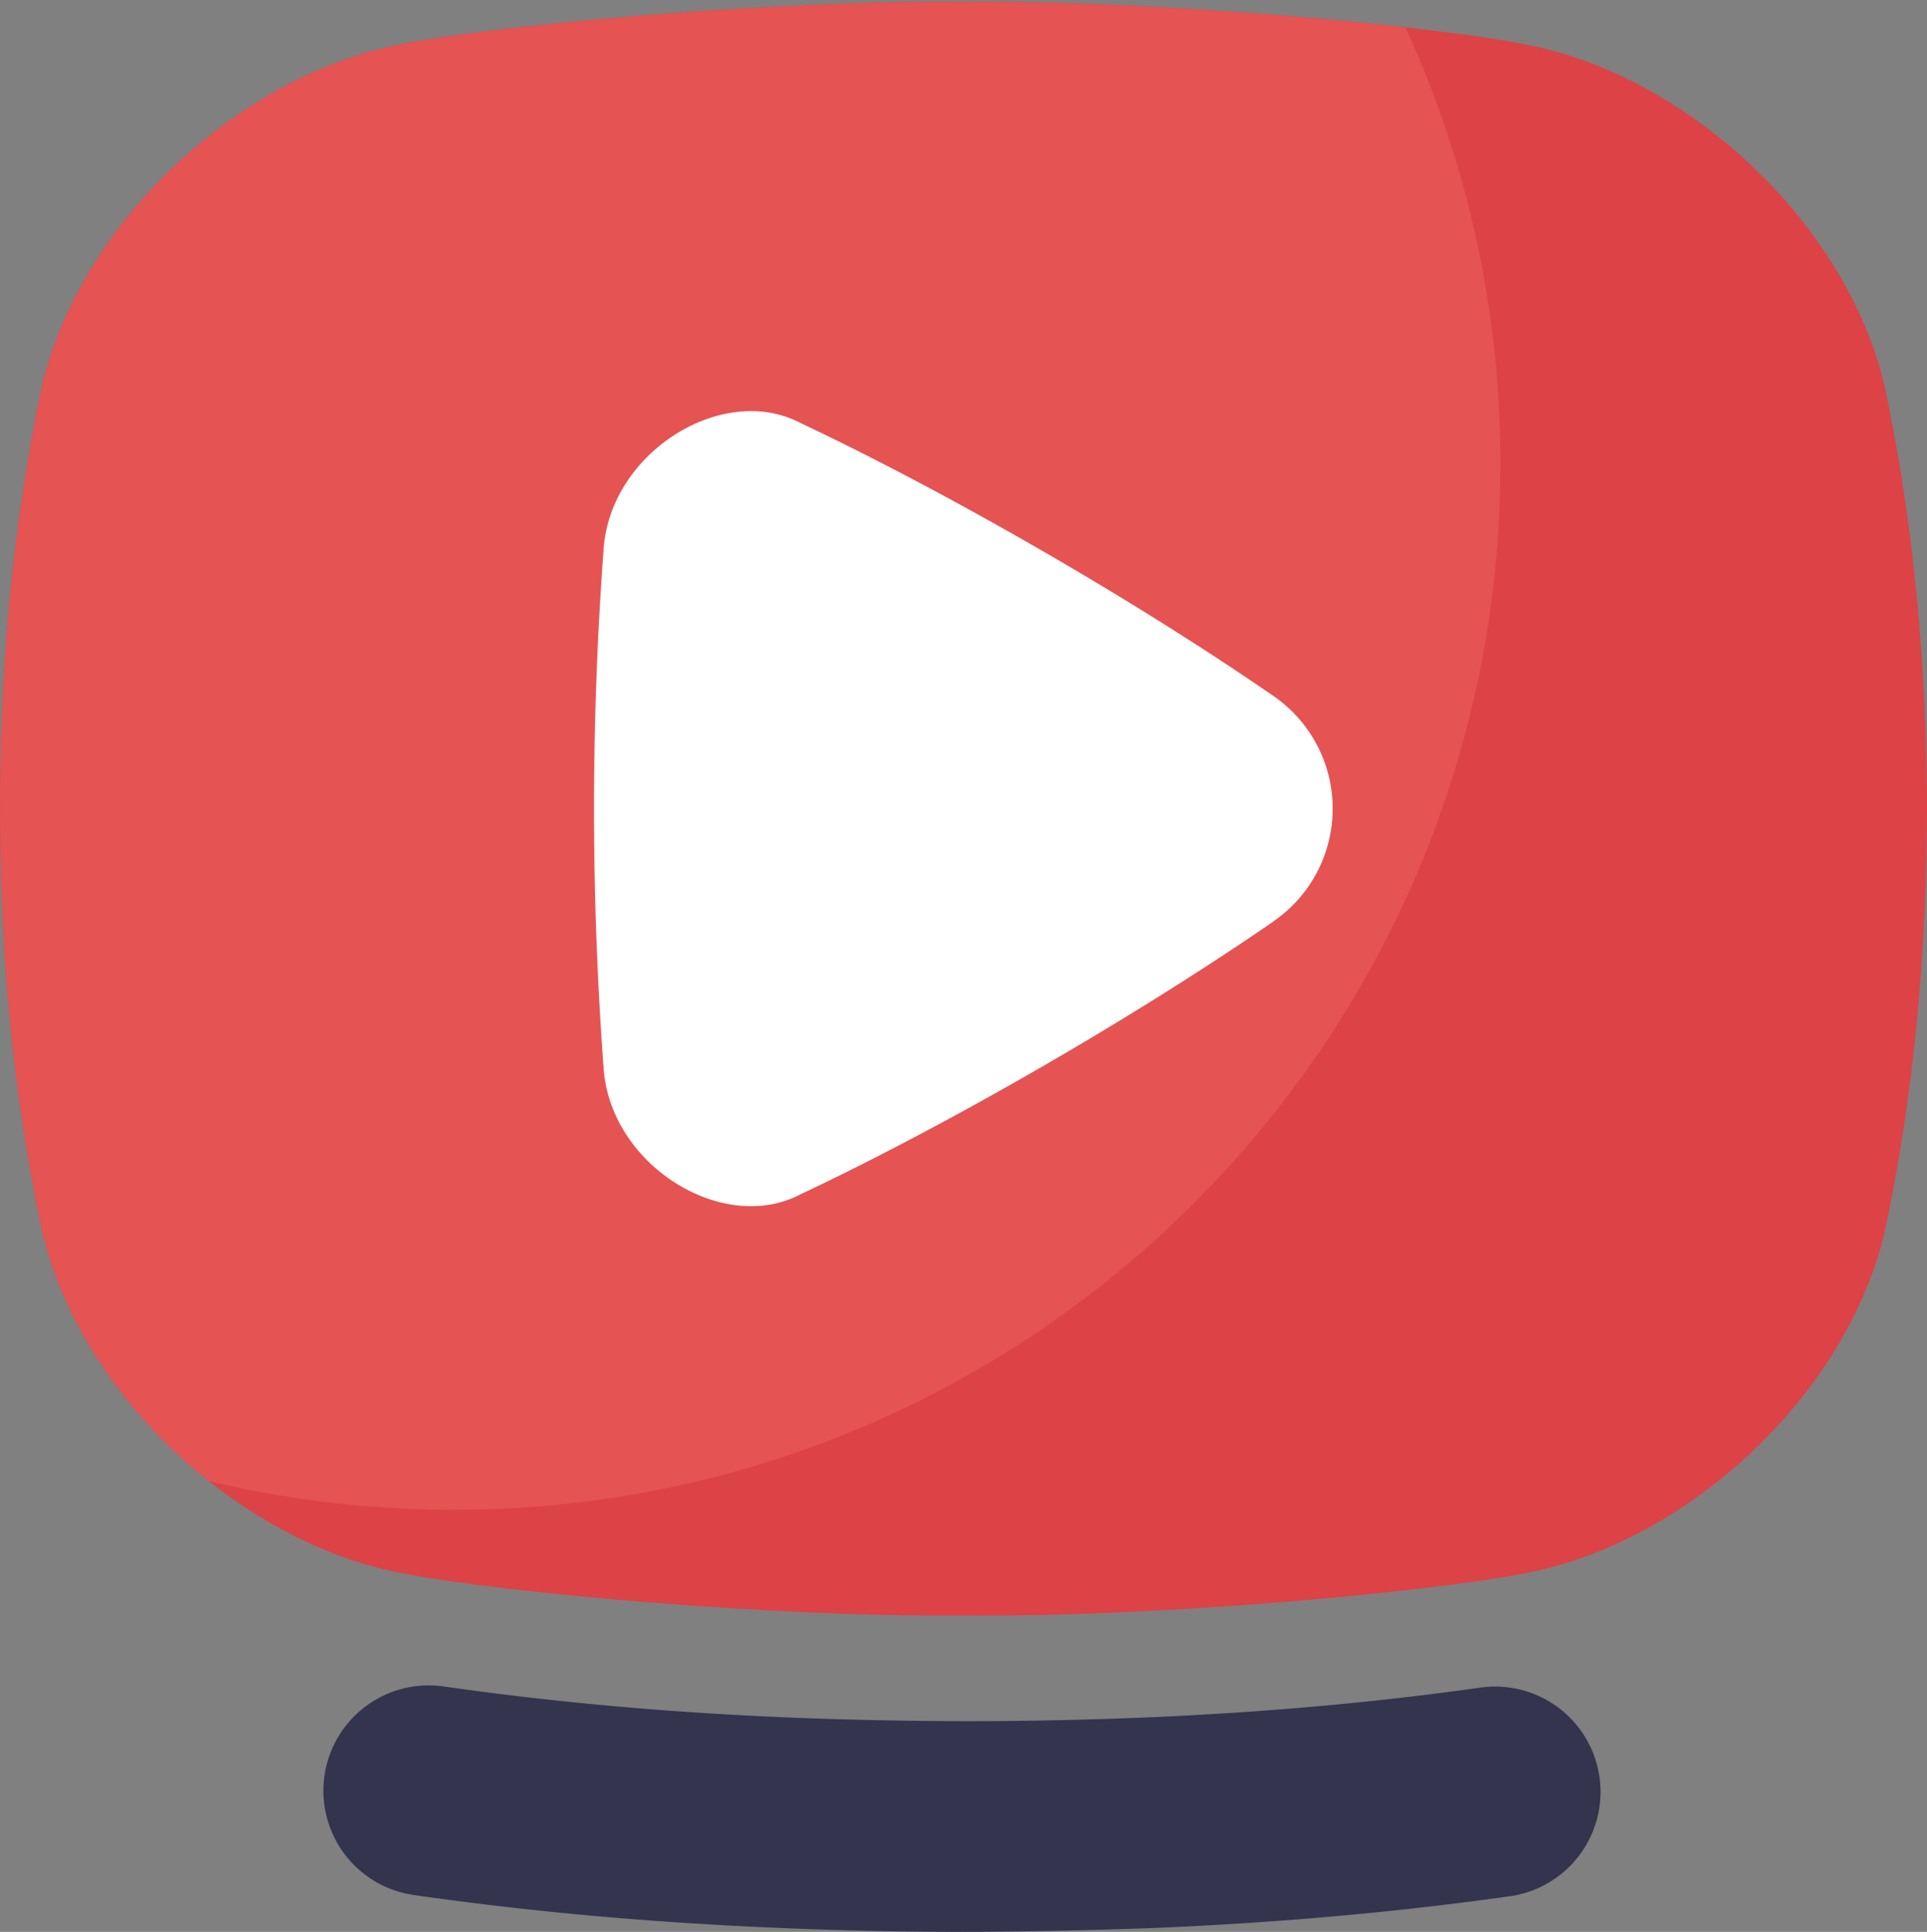
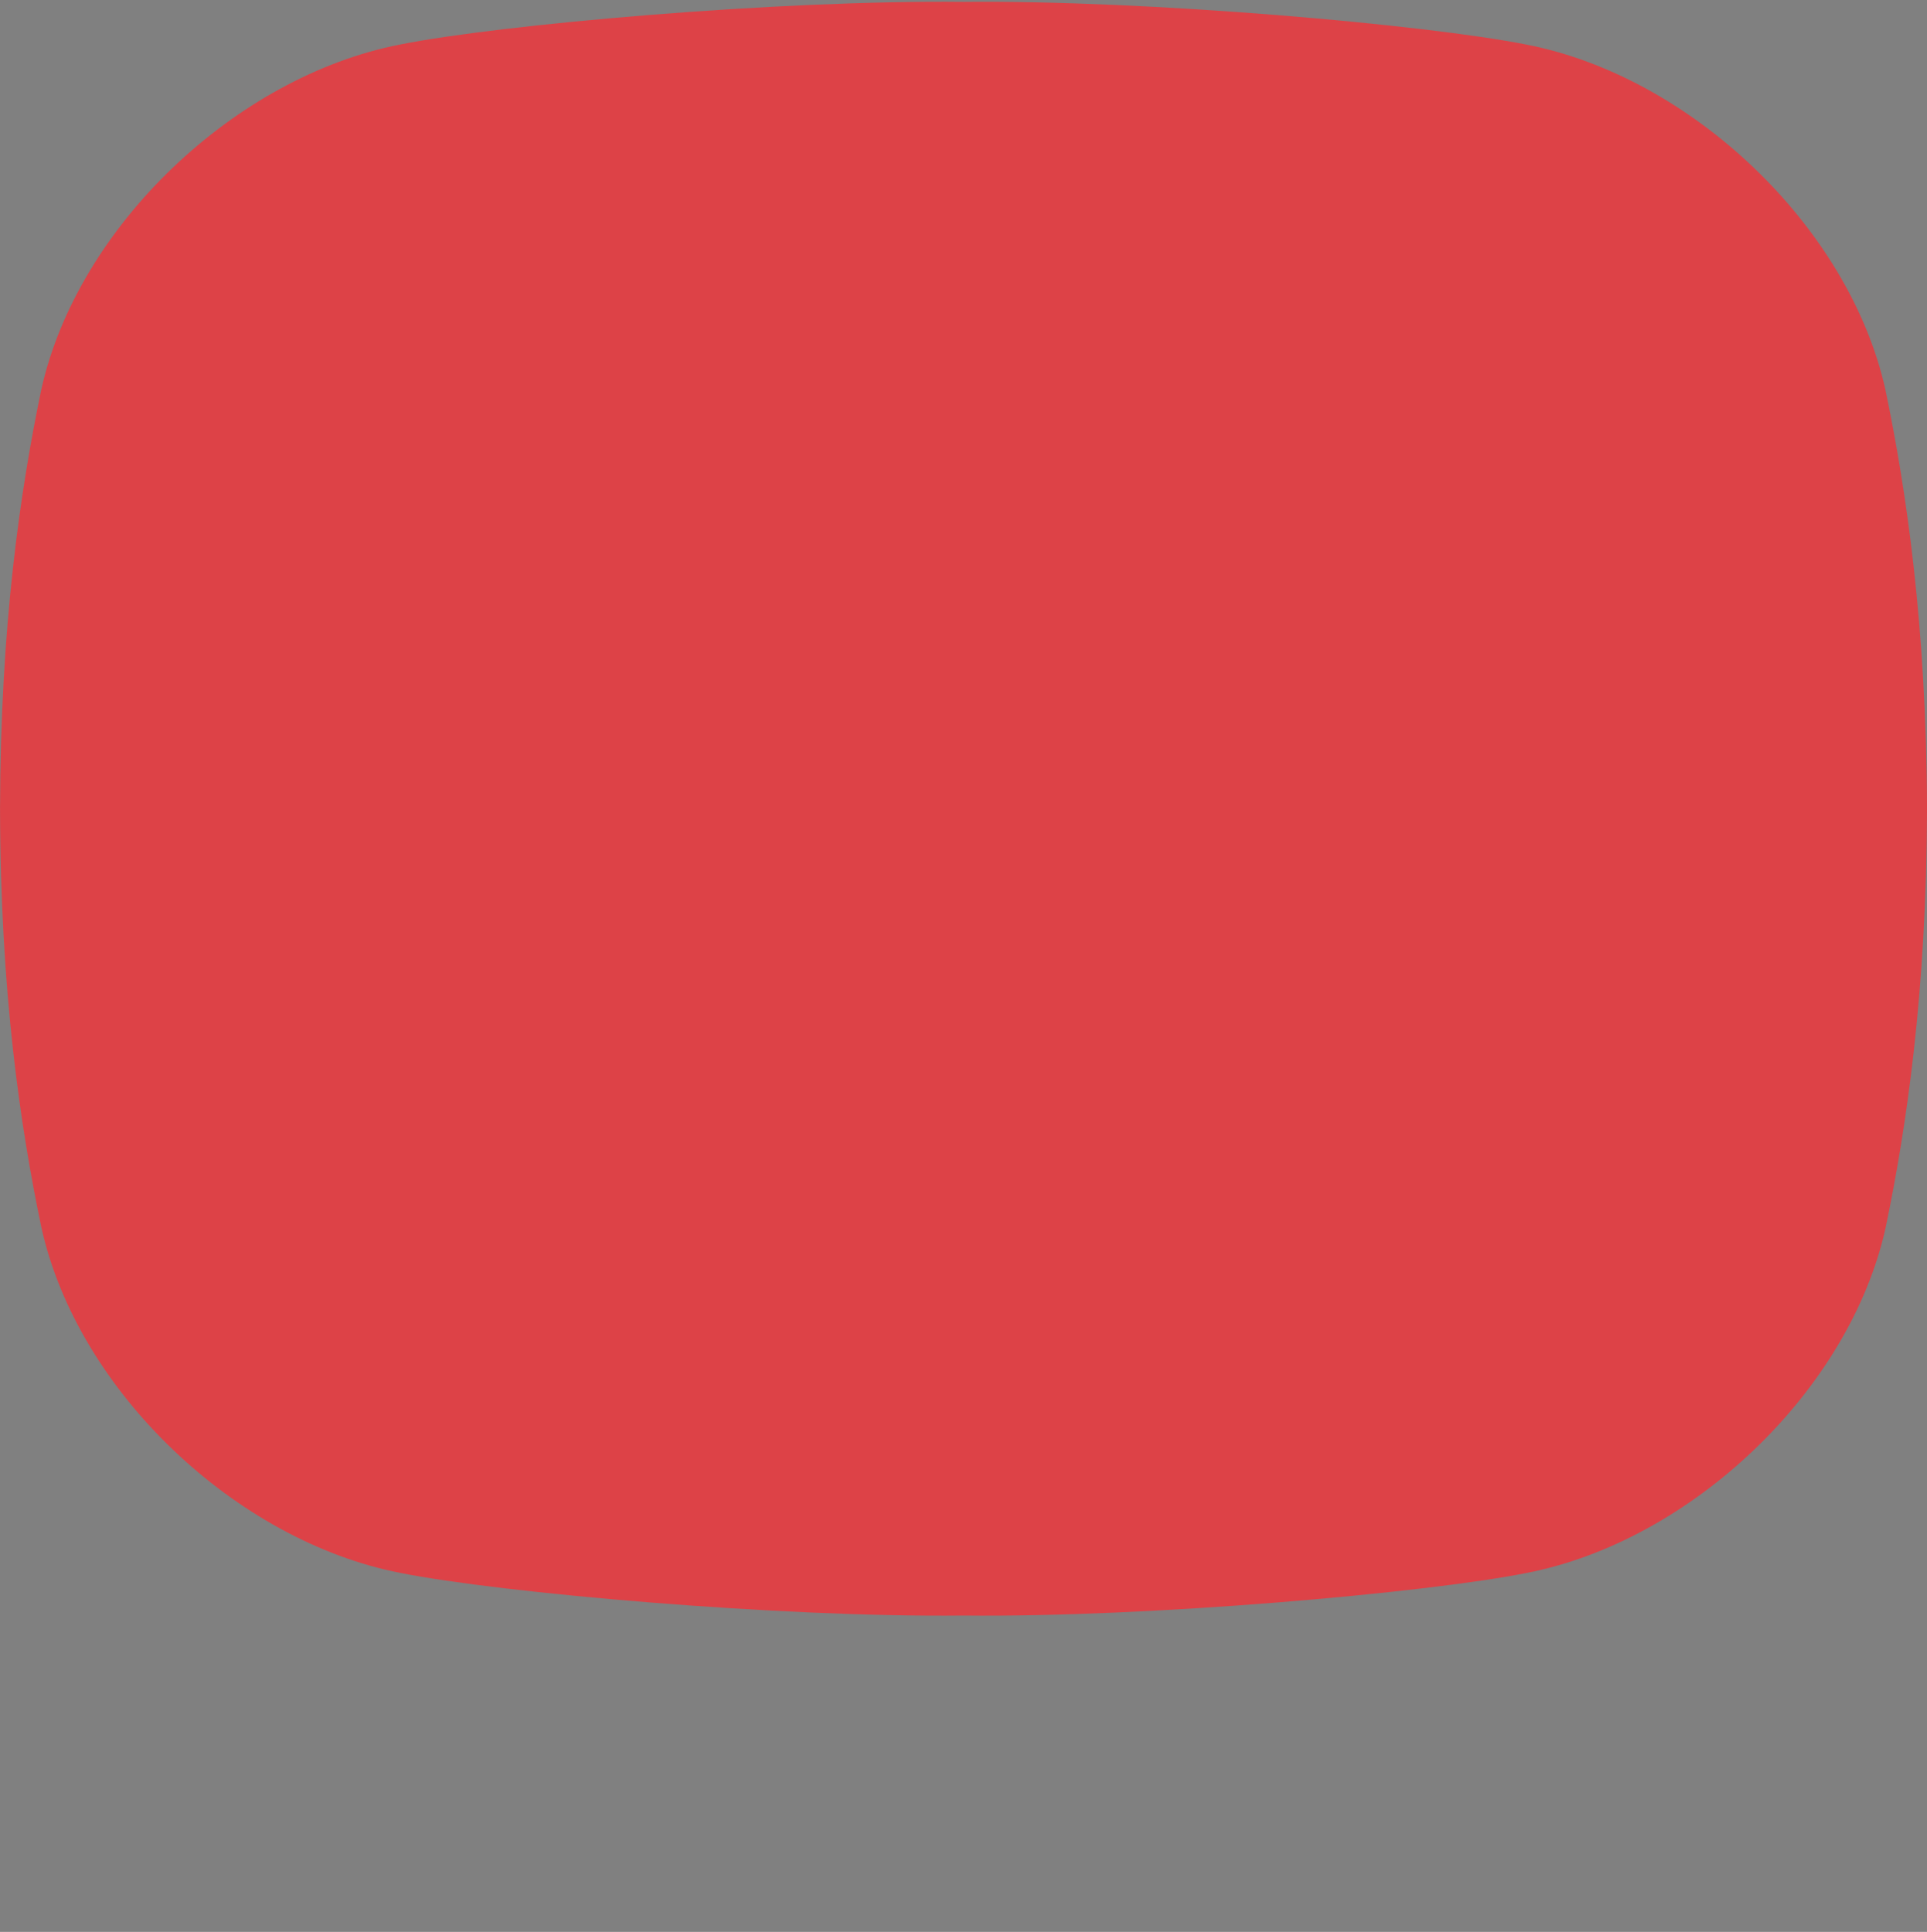
<svg xmlns="http://www.w3.org/2000/svg" height="513.5" preserveAspectRatio="xMidYMid meet" version="1.0" viewBox="0.6 -0.5 512.1 513.5" width="512.1" zoomAndPan="magnify">
  <rect x="0.6" y="-0.5" width="512.1" height="513.5" fill="#808080" stroke="none" />
  <g data-name="ESSENTIAL UI">
    <g id="change1_1">
-       <path d="M257.2,513c-17.44,0-34.59-.39-51-1.11-33.74-1.46-65-4.3-95.66-8.69a28,28,0,0,1,8-55.43c28.78,4.12,58.26,6.8,90.12,8.18,15.68.67,32,1,48.63,1.05,16.36,0,32.55-.37,48.07-1,31.34-1.34,60.35-3.94,88.67-7.93a28,28,0,0,1,7.81,55.46c-30.14,4.24-60.91,7-94.08,8.42C291.38,512.56,274.4,512.93,257.2,513Z" fill="#34344f" />
-     </g>
+       </g>
    <g id="change2_1">
      <path d="M501.66,103.13C492,59.65,449.88,19.82,406.29,11.36,379.72,6.05,305.62-.51,256.61,0c-49-.54-123.11,6-149.67,11.33-43.6,8.46-85.75,48.29-95.38,91.77C6.07,129.54.7,165.44.61,214.48c.08,49,5.47,84.93,11,111.34,9.63,43.48,51.79,83.31,95.38,91.77,26.57,5.31,100.66,11.87,149.67,11.33,49,.54,123.11-6,149.68-11.33,43.6-8.46,85.75-48.29,95.37-91.77,5.49-26.41,10.87-62.31,11-111.34C512.53,165.45,507.15,129.54,501.66,103.13Z" fill="#dd4247" />
    </g>
    <g id="change3_1">
-       <path d="M56.05,393.15a278.91,278.91,0,0,0,65.12,7.67c153.63,0,278.17-124.54,278.17-278.16A277,277,0,0,0,374.09,6.76C339.92,2.92,291.8-.36,256.61,0c-49-.54-123.11,6-149.67,11.33-43.6,8.46-85.75,48.29-95.38,91.77C6.07,129.54.7,165.44.61,214.48c.08,49,5.47,84.93,11,111.34C17.23,351.41,34.18,375.74,56.05,393.15Z" fill="#e55353" />
-     </g>
+       </g>
    <g id="change4_1">
-       <path d="M339,244.45C298.92,272,249.66,299.86,213.24,317c-20.58,10.76-50.66-7.81-52.26-33.89a936.75,936.75,0,0,1,0-137.33c1.6-26.09,31.68-44.65,52.26-33.89,36.42,17.17,85.68,45,125.74,72.58a36.35,36.35,0,0,1,0,59.95Z" fill="#fff" />
-     </g>
+       </g>
  </g>
</svg>